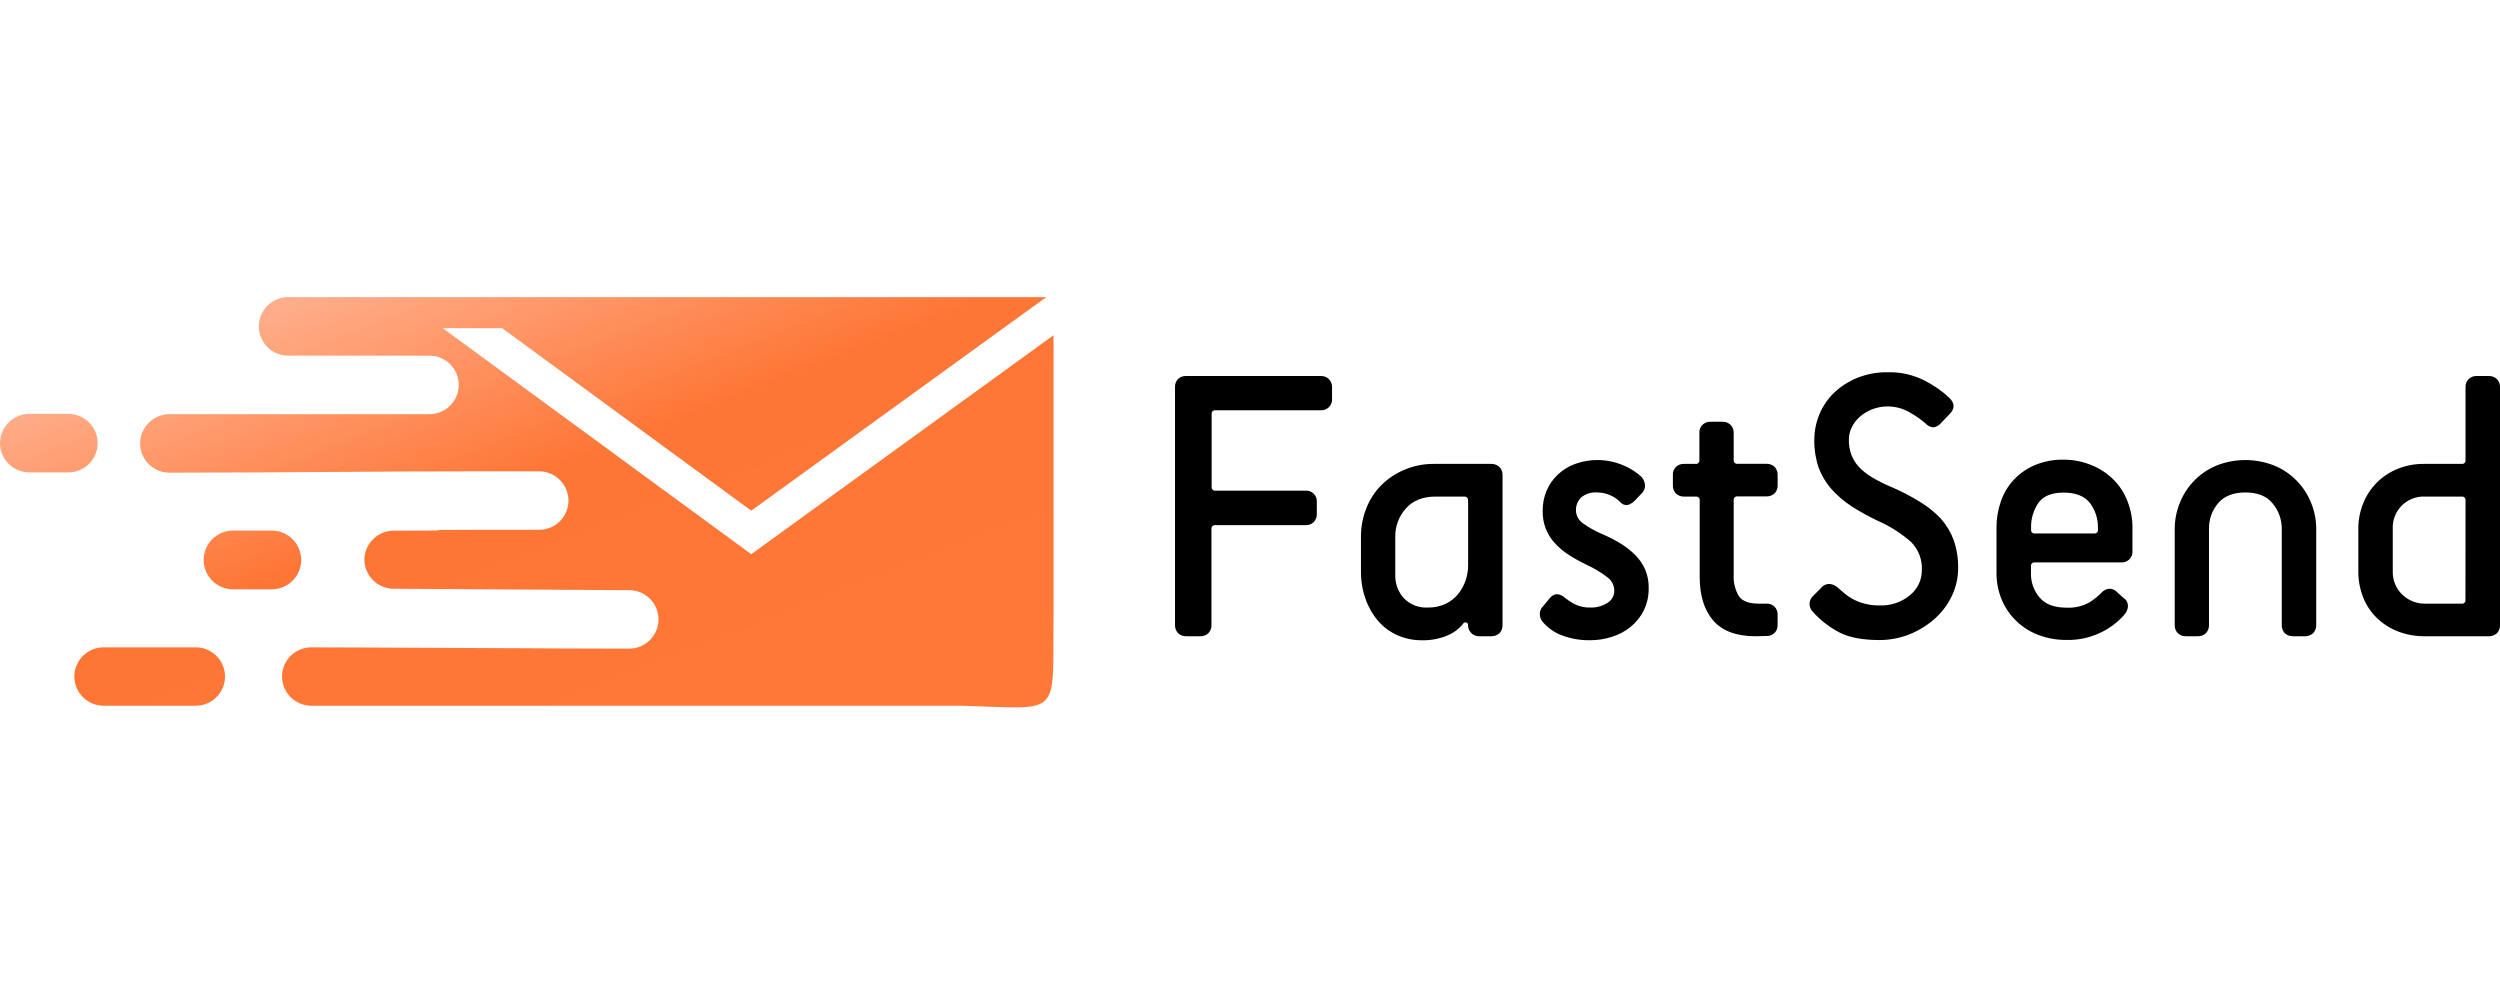
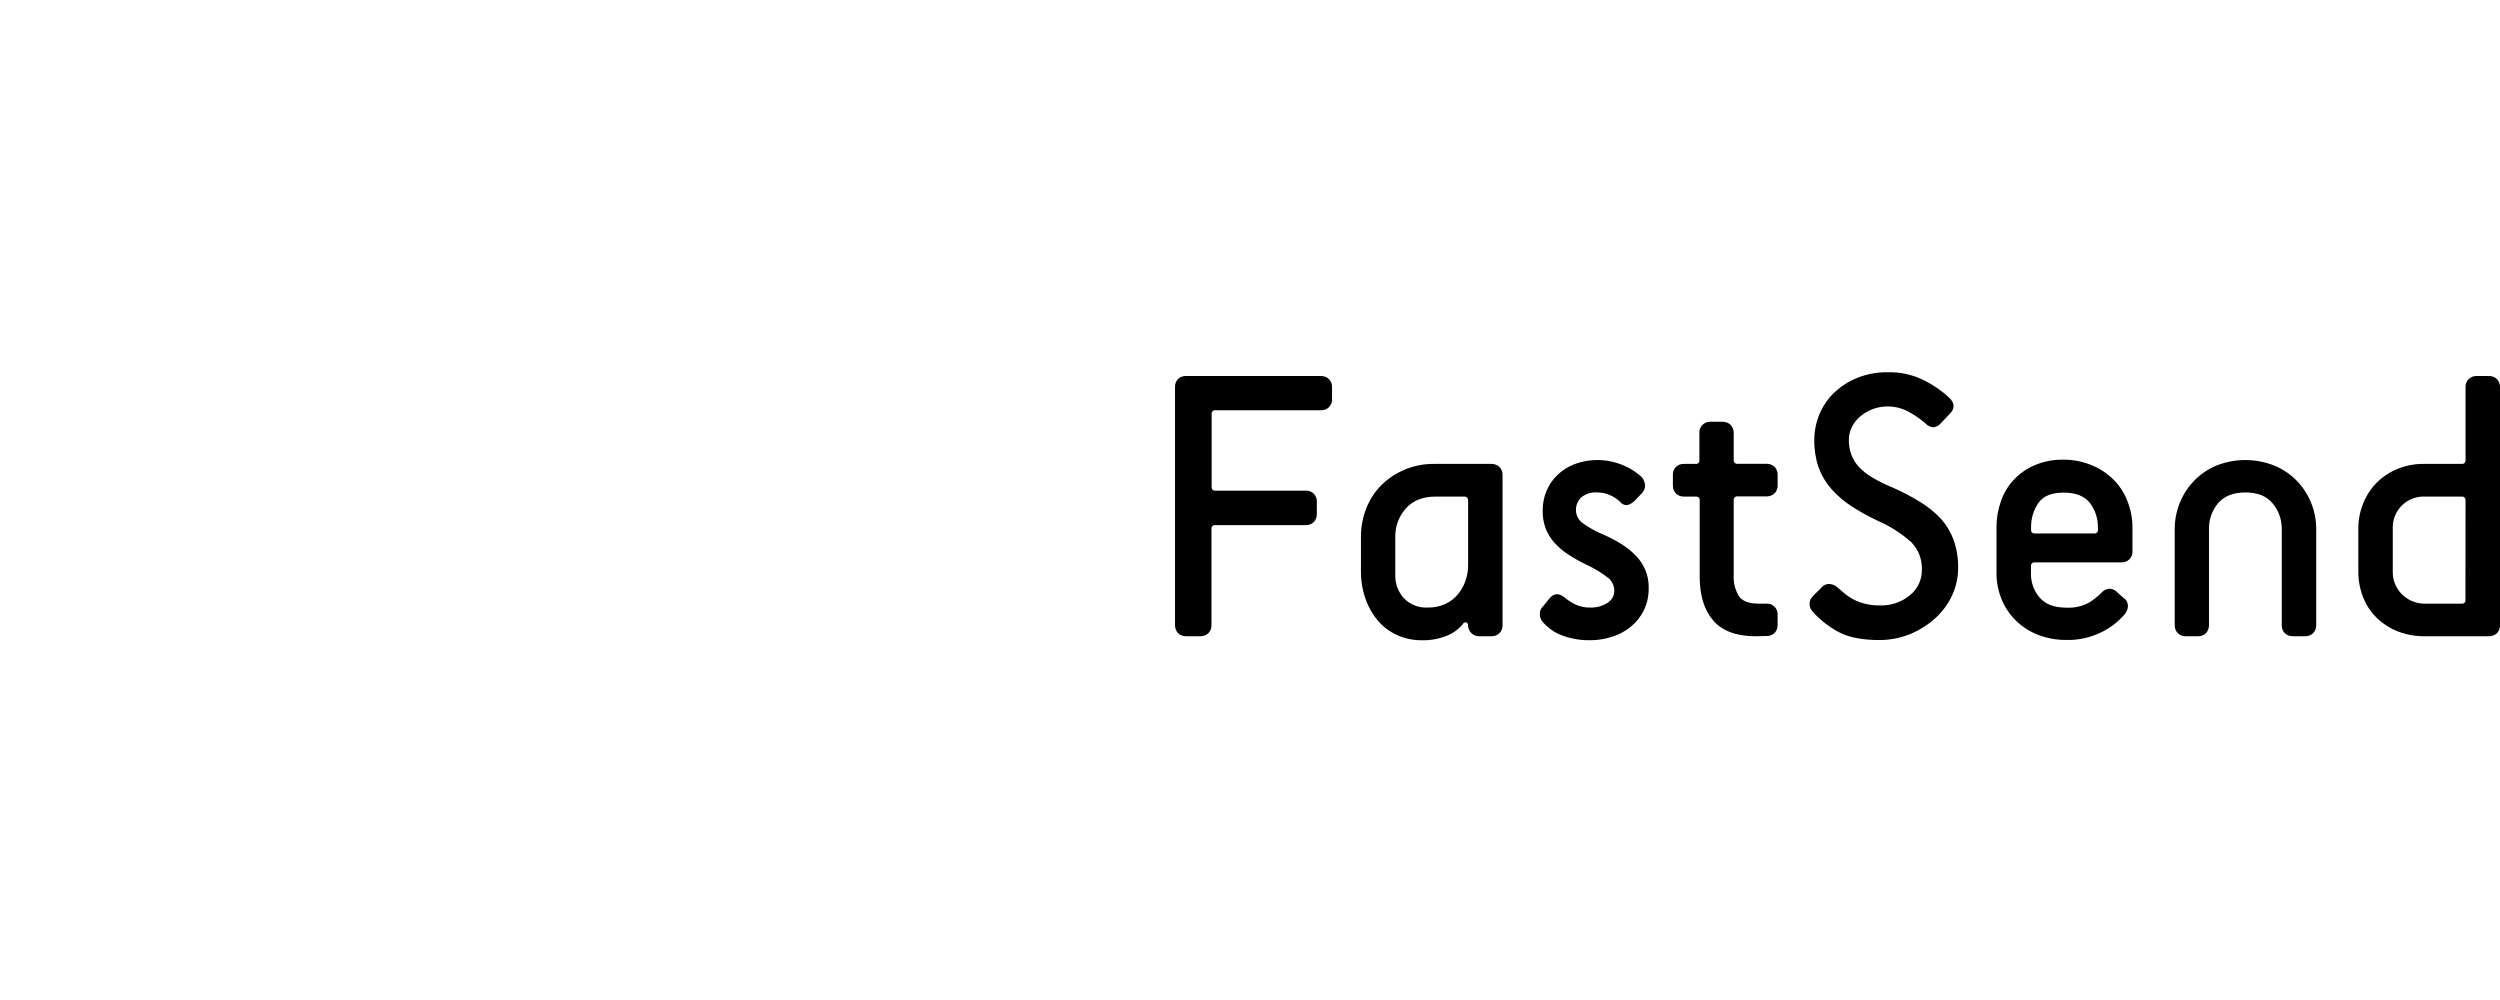
<svg xmlns="http://www.w3.org/2000/svg" width="150" height="60" viewBox="0 0 150 60" fill="none">
  <g clip-path="url(#clip0_8192_42303)">
-     <path fill-rule="evenodd" clip-rule="evenodd" d="M1.753 24.833H4.095C4.562 24.832 5.01 25.017 5.34 25.346C5.671 25.675 5.858 26.122 5.86 26.588C5.859 27.053 5.674 27.498 5.345 27.827C5.016 28.155 4.571 28.34 4.106 28.342H1.753C1.289 28.34 0.843 28.155 0.515 27.827C0.186 27.498 0.001 27.053 0 26.588C0.002 26.124 0.187 25.678 0.515 25.35C0.844 25.021 1.289 24.835 1.753 24.833ZM13.973 31.835H16.315C16.782 31.837 17.229 32.025 17.558 32.356C17.887 32.687 18.071 33.135 18.071 33.602C18.07 34.067 17.884 34.513 17.555 34.842C17.226 35.171 16.78 35.356 16.315 35.358H13.973C13.508 35.356 13.063 35.17 12.735 34.841C12.406 34.512 12.221 34.067 12.22 33.602C12.219 33.371 12.264 33.142 12.351 32.928C12.439 32.714 12.568 32.519 12.731 32.355C12.894 32.191 13.087 32.061 13.3 31.972C13.514 31.882 13.742 31.836 13.973 31.835ZM17.282 17.826C16.816 17.827 16.37 18.014 16.042 18.343C15.713 18.673 15.528 19.12 15.528 19.586C15.53 20.05 15.715 20.496 16.043 20.824C16.372 21.153 16.817 21.338 17.282 21.339H22.481H25.772C26.237 21.34 26.683 21.526 27.011 21.855C27.34 22.184 27.525 22.63 27.525 23.095C27.524 23.56 27.339 24.005 27.011 24.334C26.682 24.663 26.237 24.849 25.772 24.851H23.067H10.162C9.697 24.853 9.252 25.039 8.923 25.367C8.595 25.696 8.409 26.141 8.407 26.606C8.408 27.071 8.593 27.517 8.922 27.846C9.251 28.174 9.697 28.359 10.162 28.36C16.924 28.36 22.186 28.279 28.893 28.279H32.355C32.82 28.282 33.265 28.468 33.593 28.797C33.922 29.126 34.107 29.572 34.109 30.037C34.107 30.501 33.922 30.946 33.594 31.274C33.265 31.602 32.82 31.787 32.355 31.788H28.893C23.638 31.788 28.893 31.842 23.622 31.842C23.16 31.842 22.716 32.023 22.387 32.348C22.057 32.672 21.869 33.113 21.862 33.575C21.865 34.039 22.051 34.483 22.38 34.811C22.708 35.138 23.153 35.323 23.617 35.324L37.816 35.412C38.271 35.429 38.701 35.621 39.017 35.948C39.333 36.276 39.51 36.712 39.511 37.167C39.509 37.632 39.323 38.076 38.995 38.404C38.666 38.732 38.222 38.917 37.758 38.919C34.102 38.919 21.666 38.84 18.666 38.84C18.203 38.843 17.761 39.029 17.435 39.356C17.108 39.684 16.924 40.126 16.921 40.589C16.922 41.054 17.108 41.5 17.437 41.829C17.766 42.158 18.212 42.343 18.677 42.344H57.764C63.786 42.518 63.142 43.115 63.212 36.877V20.115L45.075 33.253L26.567 19.692H30.131L45.075 30.64L62.777 17.826H20.784H17.282ZM6.214 38.84H11.749C12.213 38.841 12.658 39.026 12.986 39.353C13.314 39.681 13.5 40.125 13.502 40.589C13.502 41.054 13.317 41.5 12.988 41.829C12.66 42.158 12.214 42.343 11.749 42.344H6.214C5.749 42.343 5.303 42.158 4.974 41.829C4.646 41.5 4.461 41.054 4.46 40.589C4.463 40.125 4.648 39.681 4.977 39.353C5.305 39.026 5.75 38.841 6.214 38.84Z" fill="url(#paint0_linear_8192_42303)" />
    <path fill-rule="evenodd" clip-rule="evenodd" d="M71.193 38.175C71.101 38.179 71.008 38.166 70.921 38.134C70.834 38.103 70.754 38.055 70.686 37.992C70.623 37.925 70.574 37.845 70.542 37.759C70.51 37.672 70.496 37.58 70.501 37.487V23.237C70.496 23.145 70.509 23.052 70.541 22.965C70.573 22.878 70.622 22.799 70.686 22.732C70.754 22.67 70.835 22.623 70.922 22.594C71.009 22.565 71.101 22.553 71.193 22.561H79.234C79.327 22.556 79.419 22.57 79.505 22.602C79.592 22.634 79.671 22.684 79.737 22.748C79.8 22.812 79.848 22.889 79.88 22.973C79.912 23.057 79.926 23.147 79.922 23.237V23.924C79.93 24.017 79.917 24.11 79.886 24.197C79.854 24.284 79.804 24.363 79.738 24.428C79.673 24.494 79.594 24.545 79.507 24.577C79.42 24.609 79.327 24.621 79.234 24.614H72.924C72.894 24.61 72.863 24.614 72.834 24.624C72.805 24.634 72.778 24.65 72.757 24.672C72.735 24.694 72.718 24.72 72.708 24.749C72.698 24.778 72.695 24.809 72.699 24.839V29.214C72.695 29.244 72.698 29.276 72.707 29.305C72.717 29.334 72.734 29.36 72.755 29.382C72.777 29.404 72.804 29.421 72.833 29.43C72.862 29.44 72.893 29.443 72.924 29.439H78.333C78.425 29.433 78.516 29.447 78.602 29.479C78.688 29.512 78.766 29.563 78.83 29.628C78.894 29.694 78.943 29.773 78.974 29.859C79.005 29.945 79.017 30.038 79.009 30.129V30.821C79.015 30.913 79.001 31.005 78.97 31.092C78.939 31.179 78.89 31.258 78.827 31.326C78.759 31.389 78.68 31.438 78.593 31.469C78.506 31.501 78.414 31.514 78.322 31.508H72.913C72.882 31.505 72.852 31.509 72.823 31.519C72.794 31.529 72.768 31.546 72.746 31.567C72.725 31.589 72.708 31.615 72.698 31.644C72.688 31.672 72.684 31.703 72.687 31.734V37.487C72.693 37.58 72.679 37.672 72.647 37.759C72.615 37.846 72.566 37.925 72.502 37.992C72.435 38.055 72.355 38.103 72.269 38.135C72.182 38.166 72.09 38.18 71.998 38.175H71.193ZM88.081 30.021C88.084 29.99 88.081 29.959 88.071 29.93C88.061 29.901 88.044 29.875 88.023 29.853C88.001 29.832 87.975 29.815 87.946 29.805C87.917 29.795 87.886 29.792 87.855 29.795H86.131C85.365 29.795 84.771 30.033 84.351 30.508C83.932 30.974 83.706 31.582 83.717 32.209V34.474C83.696 34.999 83.882 35.511 84.236 35.898C84.421 36.088 84.646 36.236 84.893 36.331C85.141 36.427 85.406 36.468 85.671 36.453C86.04 36.461 86.406 36.384 86.74 36.228C87.029 36.091 87.284 35.892 87.486 35.644C87.684 35.401 87.837 35.123 87.936 34.826C88.038 34.527 88.089 34.213 88.087 33.897V30.021H88.081ZM88.77 38.175C88.676 38.18 88.581 38.164 88.493 38.129C88.406 38.093 88.327 38.038 88.263 37.968C88.148 37.845 88.083 37.684 88.081 37.517C88.086 37.481 88.078 37.444 88.059 37.414C88.04 37.383 88.011 37.359 87.977 37.348C87.941 37.336 87.901 37.337 87.866 37.352C87.83 37.366 87.801 37.393 87.783 37.427C87.531 37.742 87.202 37.987 86.828 38.136C86.343 38.335 85.823 38.43 85.299 38.416C84.797 38.419 84.3 38.315 83.841 38.112C83.4 37.916 83.007 37.625 82.692 37.26C82.358 36.87 82.1 36.42 81.932 35.935C81.743 35.394 81.65 34.824 81.657 34.251V32.202C81.655 31.62 81.764 31.043 81.977 30.501C82.18 29.98 82.486 29.507 82.879 29.11C83.279 28.714 83.752 28.398 84.272 28.182C84.831 27.946 85.432 27.828 86.039 27.834H89.462C89.554 27.83 89.646 27.843 89.733 27.875C89.82 27.906 89.899 27.955 89.967 28.017C90.031 28.084 90.08 28.163 90.112 28.25C90.144 28.337 90.157 28.43 90.152 28.522V37.487C90.157 37.58 90.144 37.672 90.112 37.759C90.08 37.846 90.031 37.925 89.967 37.992C89.899 38.055 89.82 38.103 89.733 38.135C89.646 38.166 89.554 38.18 89.462 38.175H88.77ZM92.998 35.876C93.255 35.572 93.571 35.578 93.938 35.898C94.126 36.048 94.33 36.176 94.547 36.279C94.817 36.401 95.111 36.461 95.408 36.453C95.772 36.467 96.133 36.37 96.442 36.176C96.569 36.101 96.675 35.993 96.747 35.865C96.82 35.736 96.858 35.591 96.857 35.443C96.857 35.298 96.825 35.154 96.763 35.023C96.702 34.891 96.612 34.775 96.501 34.681C96.093 34.362 95.649 34.092 95.178 33.877C94.797 33.696 94.428 33.489 94.076 33.257C93.775 33.059 93.501 32.825 93.26 32.558C93.041 32.31 92.866 32.026 92.744 31.718C92.614 31.372 92.552 31.005 92.561 30.636C92.557 30.235 92.633 29.837 92.787 29.466C92.936 29.103 93.159 28.775 93.44 28.502C93.738 28.217 94.089 27.994 94.475 27.848C95.449 27.488 96.525 27.525 97.472 27.952C97.853 28.116 98.203 28.345 98.507 28.628C98.623 28.769 98.691 28.943 98.703 29.126C98.705 29.214 98.688 29.301 98.654 29.382C98.621 29.463 98.57 29.537 98.507 29.597L98.092 30.032C97.977 30.156 97.83 30.248 97.668 30.298C97.584 30.313 97.498 30.304 97.418 30.273C97.339 30.242 97.269 30.19 97.217 30.122C96.851 29.761 96.359 29.555 95.845 29.547C95.494 29.516 95.145 29.623 94.871 29.845C94.767 29.946 94.686 30.068 94.632 30.203C94.578 30.337 94.552 30.482 94.558 30.627C94.561 30.784 94.603 30.937 94.679 31.074C94.756 31.211 94.865 31.327 94.997 31.411C95.341 31.657 95.711 31.864 96.1 32.031C96.501 32.199 96.888 32.398 97.258 32.626C97.581 32.824 97.879 33.061 98.144 33.331C98.385 33.58 98.579 33.87 98.716 34.188C98.86 34.534 98.93 34.906 98.921 35.281C98.93 35.749 98.828 36.212 98.624 36.633C98.432 37.014 98.161 37.349 97.83 37.618C97.497 37.888 97.114 38.09 96.704 38.213C96.29 38.345 95.859 38.413 95.426 38.414C94.832 38.426 94.241 38.324 93.686 38.112C93.262 37.947 92.884 37.682 92.584 37.341C92.463 37.21 92.393 37.039 92.388 36.861C92.383 36.771 92.398 36.681 92.432 36.598C92.466 36.514 92.517 36.44 92.584 36.379L92.998 35.871V35.876ZM105.335 38.175C104.186 38.175 103.339 37.86 102.793 37.23C102.252 36.602 101.982 35.732 101.982 34.614V30.021C101.985 29.99 101.982 29.959 101.972 29.93C101.962 29.901 101.946 29.875 101.924 29.853C101.902 29.832 101.876 29.815 101.847 29.805C101.818 29.795 101.787 29.792 101.756 29.795H101.06C100.968 29.8 100.876 29.786 100.789 29.755C100.703 29.724 100.623 29.675 100.555 29.613C100.492 29.546 100.443 29.466 100.412 29.379C100.38 29.292 100.367 29.2 100.373 29.108V28.522C100.365 28.431 100.376 28.339 100.407 28.252C100.438 28.166 100.488 28.087 100.552 28.022C100.616 27.957 100.694 27.906 100.78 27.874C100.866 27.841 100.957 27.828 101.049 27.834H101.738C101.769 27.838 101.8 27.835 101.829 27.825C101.858 27.815 101.884 27.798 101.906 27.776C101.928 27.755 101.944 27.729 101.954 27.7C101.964 27.671 101.967 27.64 101.964 27.609V25.998C101.955 25.906 101.967 25.814 101.998 25.727C102.029 25.64 102.078 25.561 102.142 25.496C102.206 25.43 102.284 25.379 102.37 25.346C102.456 25.313 102.548 25.299 102.64 25.306H103.332C103.424 25.301 103.517 25.315 103.604 25.347C103.691 25.379 103.77 25.429 103.837 25.493C103.9 25.56 103.95 25.639 103.981 25.726C104.013 25.813 104.027 25.905 104.022 25.998V27.602C104.018 27.633 104.021 27.664 104.031 27.693C104.041 27.722 104.058 27.748 104.08 27.77C104.101 27.791 104.128 27.808 104.157 27.818C104.186 27.828 104.216 27.831 104.247 27.828H105.969C106.061 27.823 106.154 27.837 106.241 27.868C106.328 27.9 106.408 27.948 106.476 28.01C106.539 28.078 106.588 28.157 106.619 28.244C106.651 28.331 106.664 28.423 106.658 28.515V29.097C106.664 29.189 106.651 29.281 106.619 29.368C106.588 29.455 106.539 29.534 106.476 29.602C106.408 29.664 106.328 29.712 106.241 29.744C106.154 29.775 106.061 29.789 105.969 29.784H104.247C104.216 29.78 104.186 29.784 104.157 29.794C104.128 29.804 104.101 29.82 104.08 29.842C104.058 29.864 104.041 29.89 104.031 29.919C104.021 29.948 104.018 29.979 104.022 30.009V34.506C103.997 34.948 104.105 35.388 104.333 35.768C104.537 36.068 104.931 36.219 105.516 36.219H105.967C106.058 36.211 106.15 36.222 106.236 36.253C106.323 36.284 106.401 36.334 106.467 36.398C106.533 36.462 106.583 36.54 106.616 36.626C106.649 36.711 106.662 36.803 106.656 36.895V37.474C106.662 37.566 106.649 37.658 106.617 37.745C106.586 37.832 106.537 37.912 106.474 37.979C106.405 38.041 106.325 38.089 106.238 38.121C106.151 38.152 106.059 38.166 105.967 38.161L105.335 38.175ZM109.286 35.245C109.348 35.176 109.424 35.121 109.51 35.085C109.595 35.049 109.687 35.033 109.78 35.038C109.955 35.054 110.12 35.127 110.251 35.245C110.373 35.353 110.512 35.47 110.666 35.601C110.828 35.739 111.005 35.858 111.193 35.957C111.412 36.071 111.643 36.16 111.883 36.221C112.177 36.296 112.48 36.331 112.784 36.325C113.444 36.351 114.09 36.133 114.598 35.712C114.825 35.529 115.007 35.297 115.131 35.033C115.254 34.77 115.316 34.481 115.311 34.19C115.325 33.886 115.276 33.581 115.167 33.296C115.059 33.011 114.893 32.752 114.68 32.534C114.08 32.002 113.401 31.568 112.667 31.247C112.122 30.991 111.595 30.7 111.089 30.375C110.642 30.084 110.236 29.736 109.881 29.338C109.548 28.957 109.288 28.519 109.113 28.044C108.934 27.512 108.848 26.953 108.858 26.392C108.859 25.873 108.96 25.359 109.156 24.878C109.356 24.39 109.653 23.948 110.03 23.579C110.433 23.194 110.905 22.888 111.421 22.678C112.001 22.443 112.622 22.326 113.248 22.335C114.025 22.311 114.795 22.485 115.486 22.84C116.029 23.114 116.529 23.465 116.972 23.881C117.294 24.206 117.294 24.524 116.972 24.846L116.444 25.401C116.331 25.529 116.176 25.614 116.007 25.642C115.821 25.627 115.648 25.54 115.525 25.401C115.24 25.156 114.932 24.94 114.605 24.756C114.196 24.512 113.729 24.385 113.253 24.386C112.641 24.385 112.049 24.606 111.587 25.008C111.385 25.185 111.221 25.4 111.103 25.642C110.99 25.873 110.931 26.128 110.932 26.385C110.924 26.693 110.976 26.999 111.083 27.287C111.184 27.557 111.337 27.804 111.533 28.015C111.769 28.26 112.038 28.473 112.331 28.646C112.718 28.874 113.121 29.074 113.537 29.243C114.116 29.495 114.677 29.788 115.214 30.12C115.671 30.397 116.089 30.735 116.456 31.125C116.791 31.503 117.052 31.941 117.224 32.416C117.409 32.951 117.498 33.514 117.488 34.08C117.49 34.652 117.364 35.218 117.12 35.736C116.877 36.254 116.533 36.719 116.109 37.102C115.665 37.5 115.156 37.819 114.605 38.046C114.025 38.281 113.405 38.402 112.78 38.403C111.737 38.403 110.921 38.245 110.332 37.929C109.748 37.62 109.224 37.212 108.782 36.721C108.659 36.602 108.585 36.441 108.574 36.27C108.568 36.175 108.583 36.08 108.619 35.992C108.655 35.904 108.71 35.825 108.782 35.761L109.286 35.256V35.245ZM127.483 35.921C127.546 35.978 127.596 36.048 127.629 36.125C127.663 36.203 127.679 36.287 127.677 36.372C127.667 36.55 127.599 36.719 127.483 36.854C127.107 37.293 126.648 37.652 126.131 37.911C125.47 38.248 124.736 38.415 123.994 38.396C123.401 38.404 122.812 38.297 122.259 38.08C121.764 37.887 121.315 37.594 120.938 37.219C120.57 36.854 120.28 36.418 120.086 35.937C119.885 35.435 119.784 34.9 119.789 34.359V31.655C119.785 31.117 119.875 30.584 120.055 30.077C120.22 29.593 120.486 29.15 120.835 28.777C121.191 28.401 121.621 28.104 122.099 27.904C122.64 27.68 123.222 27.569 123.807 27.58C124.401 27.576 124.99 27.695 125.536 27.927C126.022 28.128 126.463 28.425 126.832 28.799C127.196 29.169 127.478 29.613 127.659 30.1C127.854 30.603 127.952 31.138 127.948 31.677V33.054C127.956 33.147 127.943 33.24 127.911 33.327C127.879 33.414 127.829 33.493 127.763 33.559C127.697 33.624 127.618 33.675 127.531 33.706C127.444 33.738 127.35 33.75 127.258 33.742H122.083C122.053 33.739 122.022 33.742 121.993 33.752C121.965 33.763 121.938 33.779 121.917 33.801C121.895 33.822 121.879 33.848 121.869 33.877C121.858 33.906 121.855 33.937 121.858 33.967V34.38C121.841 34.92 122.028 35.448 122.381 35.858C122.723 36.261 123.264 36.46 124.001 36.46C124.472 36.484 124.94 36.376 125.354 36.149C125.621 35.984 125.867 35.788 126.088 35.565C126.15 35.491 126.227 35.431 126.314 35.389C126.401 35.346 126.496 35.324 126.593 35.322C126.679 35.328 126.764 35.351 126.841 35.389C126.918 35.428 126.987 35.481 127.044 35.547L127.481 35.937L127.483 35.921ZM125.874 31.673C125.889 31.134 125.72 30.607 125.394 30.178C125.07 29.764 124.542 29.556 123.816 29.556C123.091 29.556 122.593 29.764 122.302 30.178C122.002 30.618 121.849 31.141 121.865 31.673V31.783C121.861 31.814 121.864 31.845 121.874 31.873C121.884 31.902 121.901 31.929 121.923 31.951C121.944 31.972 121.971 31.989 122 31.999C122.029 32.009 122.06 32.012 122.09 32.008H125.653C125.684 32.012 125.715 32.009 125.744 31.999C125.773 31.989 125.799 31.972 125.821 31.951C125.842 31.929 125.859 31.902 125.869 31.873C125.879 31.845 125.882 31.814 125.879 31.783V31.673H125.874ZM137.594 38.175C137.501 38.179 137.409 38.166 137.322 38.134C137.235 38.103 137.155 38.055 137.087 37.992C137.024 37.925 136.975 37.845 136.944 37.758C136.913 37.672 136.9 37.58 136.906 37.487V31.743C136.914 31.183 136.721 30.64 136.363 30.21C136.006 29.768 135.459 29.547 134.722 29.547C133.985 29.547 133.44 29.773 133.077 30.201C132.721 30.632 132.53 31.175 132.539 31.734V37.487C132.544 37.58 132.53 37.672 132.498 37.759C132.467 37.846 132.417 37.925 132.354 37.992C132.286 38.055 132.206 38.103 132.12 38.135C132.033 38.166 131.941 38.18 131.849 38.175H131.171C131.079 38.18 130.987 38.167 130.9 38.135C130.814 38.104 130.735 38.055 130.668 37.992C130.604 37.925 130.555 37.846 130.523 37.759C130.491 37.672 130.478 37.58 130.483 37.487V31.743C130.483 31.202 130.587 30.666 130.792 30.165C130.99 29.668 131.285 29.215 131.659 28.833C132.034 28.45 132.48 28.146 132.974 27.938C134.095 27.491 135.345 27.491 136.467 27.938C136.968 28.144 137.421 28.451 137.799 28.84C138.171 29.218 138.464 29.666 138.662 30.158C138.868 30.659 138.974 31.195 138.973 31.736V37.487C138.978 37.58 138.964 37.672 138.932 37.759C138.9 37.845 138.851 37.925 138.788 37.992C138.72 38.055 138.64 38.103 138.553 38.134C138.466 38.166 138.374 38.179 138.281 38.175H137.594ZM145.518 38.175C144.958 38.185 144.4 38.087 143.877 37.886C143.402 37.702 142.968 37.424 142.602 37.068C142.244 36.719 141.966 36.297 141.786 35.831C141.592 35.336 141.495 34.809 141.5 34.278V31.743C141.494 31.21 141.596 30.682 141.797 30.19C141.982 29.726 142.26 29.305 142.613 28.952C142.968 28.599 143.39 28.32 143.855 28.132C144.356 27.93 144.892 27.828 145.432 27.834H147.706C147.737 27.838 147.768 27.835 147.797 27.825C147.826 27.815 147.852 27.798 147.874 27.776C147.896 27.755 147.912 27.729 147.922 27.7C147.932 27.671 147.935 27.64 147.932 27.609V23.237C147.927 23.145 147.941 23.054 147.974 22.969C148.007 22.884 148.058 22.806 148.123 22.742C148.189 22.678 148.267 22.629 148.353 22.598C148.439 22.567 148.53 22.554 148.621 22.561H149.311C149.404 22.555 149.497 22.569 149.584 22.601C149.671 22.634 149.751 22.683 149.818 22.748C149.88 22.813 149.927 22.89 149.959 22.974C149.99 23.058 150.004 23.147 150.001 23.237V37.487C150.006 37.58 149.993 37.672 149.962 37.759C149.93 37.846 149.882 37.925 149.818 37.992C149.75 38.055 149.67 38.103 149.583 38.134C149.496 38.166 149.404 38.179 149.311 38.175H145.518ZM147.932 30.021C147.935 29.99 147.932 29.959 147.922 29.93C147.912 29.901 147.896 29.875 147.874 29.853C147.852 29.832 147.826 29.815 147.797 29.805C147.768 29.795 147.737 29.792 147.706 29.795H145.523C145.263 29.78 145.002 29.82 144.759 29.913C144.515 30.005 144.294 30.148 144.109 30.332C143.925 30.516 143.781 30.736 143.687 30.979C143.594 31.222 143.553 31.483 143.566 31.743V34.267C143.556 34.53 143.602 34.792 143.701 35.036C143.8 35.28 143.95 35.501 144.141 35.682C144.511 36.036 145.006 36.23 145.518 36.221H147.702C147.732 36.224 147.763 36.221 147.792 36.211C147.821 36.201 147.848 36.184 147.869 36.163C147.891 36.141 147.908 36.115 147.918 36.086C147.928 36.057 147.931 36.026 147.927 35.995L147.932 30.021Z" fill="black" />
  </g>
  <defs>
    <linearGradient id="paint0_linear_8192_42303" x1="53.956" y1="38.839" x2="42.182" y2="8.607" gradientUnits="userSpaceOnUse">
      <stop stop-color="#FE7838" />
      <stop offset="0.54" stop-color="#FE7636" />
      <stop offset="1" stop-color="#FFAD8A" />
    </linearGradient>
    <clipPath id="clip0_8192_42303">
      <rect width="150" height="24.622" fill="white" transform="translate(0 17.826)" />
    </clipPath>
  </defs>
</svg>